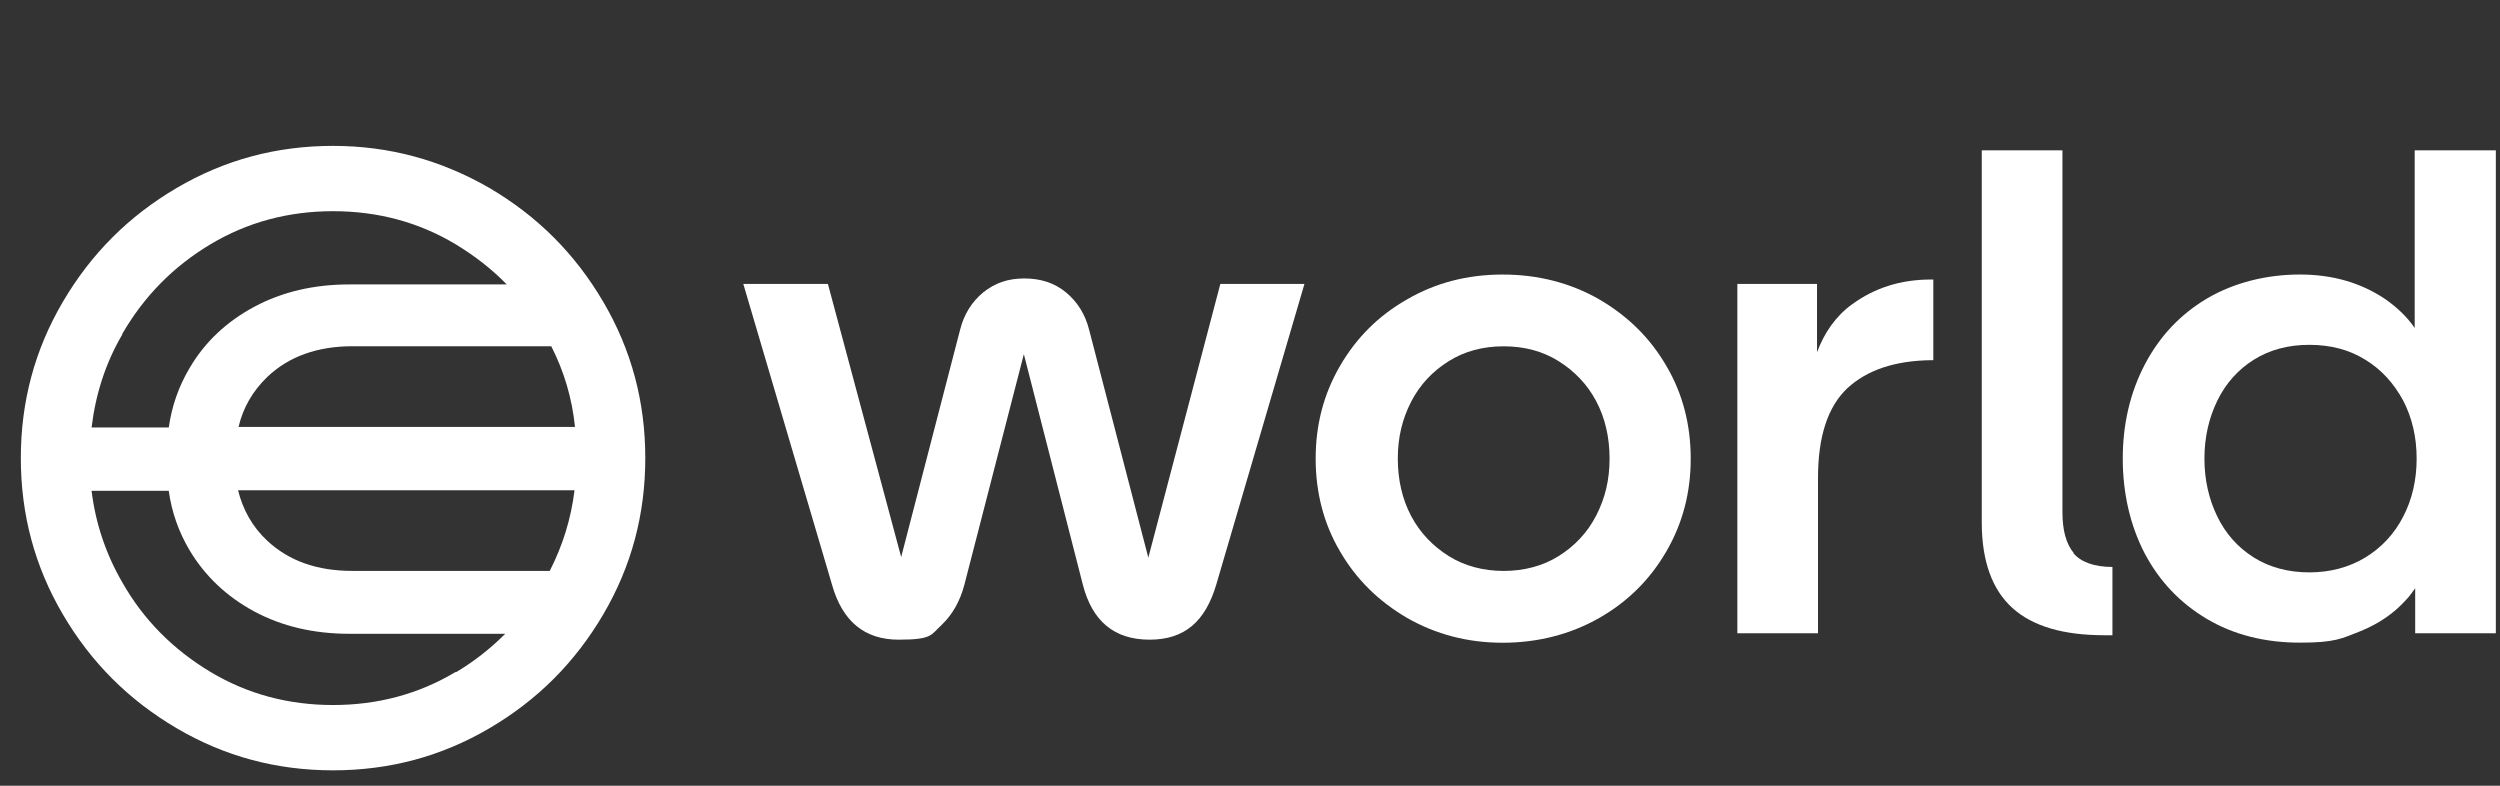
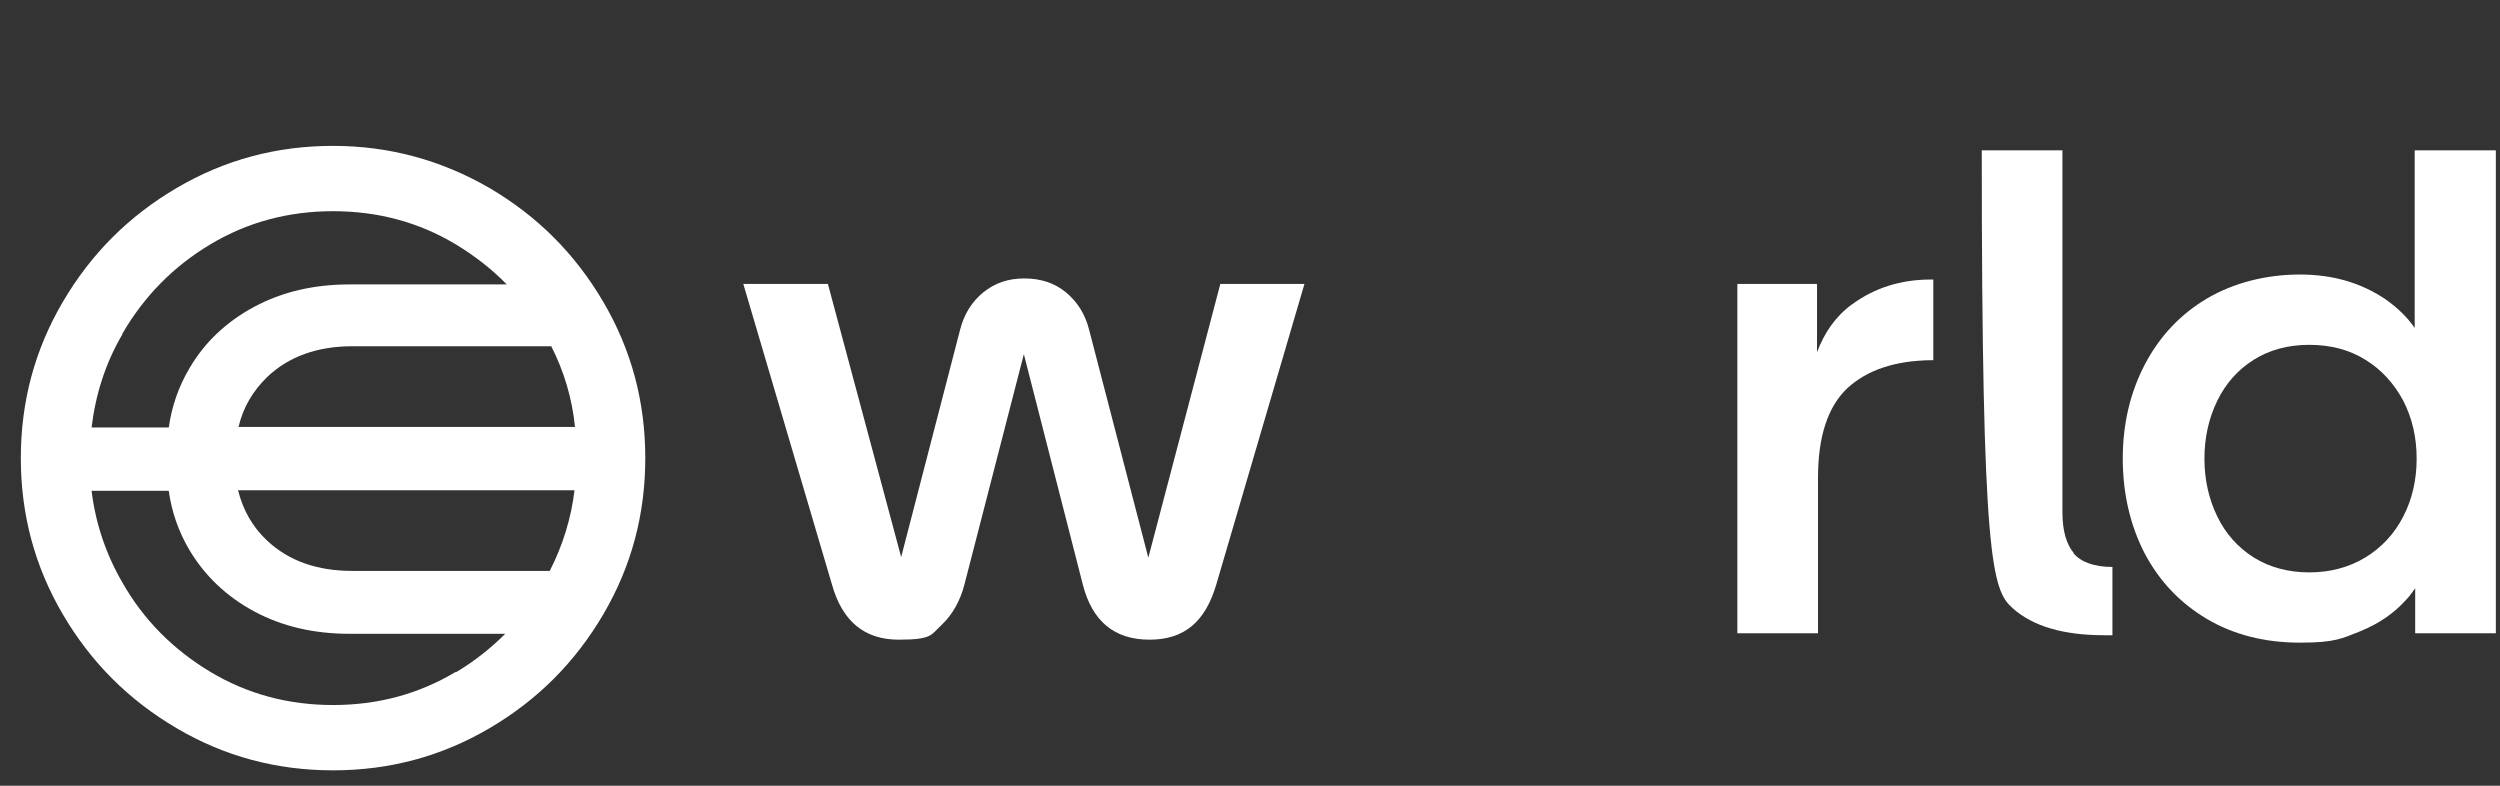
<svg xmlns="http://www.w3.org/2000/svg" width="105" height="33" viewBox="0 0 105 33" fill="none">
  <rect x="0" y="0" width="105" height="33" fill="#333333" stroke="none" />
  <path d="M20.555 7.894C18.539 6.73 16.358 6.127 13.989 6.127C11.619 6.127 9.438 6.709 7.422 7.894C5.405 9.078 3.827 10.657 2.642 12.674C1.457 14.69 0.875 16.871 0.875 19.241C0.875 21.61 1.457 23.791 2.642 25.808C3.826 27.824 5.405 29.402 7.422 30.587C9.438 31.773 11.619 32.354 13.989 32.354C16.358 32.354 18.539 31.771 20.555 30.587C22.572 29.403 24.15 27.824 25.335 25.808C26.52 23.791 27.102 21.61 27.102 19.241C27.102 16.871 26.52 14.69 25.335 12.674C24.151 10.657 22.572 9.079 20.555 7.894ZM14.799 23.978C13.323 23.978 12.139 23.562 11.225 22.711C10.601 22.128 10.207 21.422 9.998 20.591H24.13C23.984 21.797 23.63 22.918 23.09 23.978H14.777H14.797H14.799ZM10.019 17.931C10.206 17.121 10.622 16.414 11.225 15.832C12.118 14.979 13.324 14.542 14.799 14.542H23.153C23.693 15.602 24.026 16.725 24.15 17.93H10.019V17.931ZM5.135 14.024C6.049 12.444 7.276 11.197 8.835 10.263C10.394 9.329 12.118 8.87 13.989 8.87C15.859 8.87 17.583 9.327 19.142 10.263C19.932 10.741 20.659 11.303 21.283 11.946H14.675C13.178 11.946 11.848 12.259 10.685 12.882C9.521 13.506 8.607 14.358 7.962 15.459C7.505 16.229 7.214 17.059 7.089 17.953H3.847C4.014 16.56 4.43 15.252 5.137 14.046V14.025L5.135 14.024ZM19.142 28.218C17.583 29.154 15.859 29.611 13.989 29.611C12.118 29.611 10.394 29.154 8.835 28.218C7.276 27.282 6.029 26.035 5.135 24.457C4.449 23.273 4.013 21.984 3.846 20.613H7.087C7.211 21.506 7.503 22.337 7.96 23.107C8.604 24.187 9.52 25.06 10.683 25.683C11.847 26.307 13.177 26.619 14.673 26.619H21.22C20.596 27.243 19.91 27.783 19.142 28.24V28.219V28.218Z" fill="white" />
  <path d="M48.239 23.458L45.745 13.857C45.579 13.193 45.246 12.673 44.769 12.278C44.291 11.884 43.709 11.695 43.023 11.695C42.337 11.695 41.796 11.882 41.298 12.278C40.821 12.672 40.488 13.192 40.322 13.857L37.849 23.396L34.772 11.925H31.219L34.939 24.539C35.375 26.098 36.31 26.866 37.745 26.866C39.18 26.866 39.095 26.659 39.552 26.243C39.989 25.826 40.322 25.266 40.509 24.539L43.002 14.875L45.475 24.539C45.87 26.098 46.806 26.866 48.282 26.866C49.758 26.866 50.629 26.097 51.087 24.539L54.787 11.925H51.254L48.22 23.458H48.241H48.239Z" fill="white" />
-   <path d="M67.165 12.571C65.96 11.885 64.609 11.531 63.113 11.531C61.616 11.531 60.286 11.885 59.102 12.571C57.896 13.257 56.962 14.191 56.276 15.377C55.589 16.562 55.258 17.85 55.258 19.263C55.258 20.677 55.591 21.986 56.276 23.15C56.962 24.334 57.896 25.249 59.102 25.956C60.308 26.642 61.638 26.995 63.113 26.995C64.587 26.995 65.96 26.642 67.165 25.956C68.371 25.27 69.306 24.335 69.992 23.15C70.678 21.964 71.01 20.677 71.01 19.263C71.01 17.85 70.677 16.54 69.992 15.377C69.306 14.193 68.371 13.277 67.165 12.571ZM67.041 21.652C66.668 22.379 66.127 22.94 65.462 23.356C64.797 23.772 64.007 23.979 63.155 23.979C62.302 23.979 61.514 23.772 60.848 23.356C60.184 22.94 59.642 22.379 59.268 21.672C58.895 20.966 58.708 20.155 58.708 19.262C58.708 18.368 58.895 17.599 59.268 16.872C59.642 16.145 60.182 15.583 60.848 15.168C61.512 14.752 62.282 14.545 63.155 14.545C64.028 14.545 64.796 14.752 65.462 15.168C66.126 15.584 66.668 16.145 67.041 16.851C67.415 17.558 67.602 18.368 67.602 19.262C67.602 20.155 67.415 20.925 67.041 21.652Z" fill="white" />
  <path d="M77.791 12.777C77.105 13.276 76.627 13.961 76.315 14.793V11.926H72.969V26.597H76.356V20.072C76.356 18.326 76.772 17.079 77.582 16.311C78.413 15.542 79.577 15.148 81.115 15.127H81.199V11.74H81.095C79.828 11.74 78.725 12.094 77.791 12.78V12.777Z" fill="white" />
-   <path d="M87.099 23.23C86.787 22.856 86.622 22.294 86.622 21.506V6.314H83.234V21.942C83.234 23.563 83.671 24.769 84.523 25.537C85.376 26.306 86.664 26.68 88.389 26.68H88.722V23.812C87.953 23.812 87.392 23.605 87.081 23.23H87.102H87.099Z" fill="white" />
+   <path d="M87.099 23.23C86.787 22.856 86.622 22.294 86.622 21.506V6.314H83.234C83.234 23.563 83.671 24.769 84.523 25.537C85.376 26.306 86.664 26.68 88.389 26.68H88.722V23.812C87.953 23.812 87.392 23.605 87.081 23.23H87.102H87.099Z" fill="white" />
  <path d="M101.417 6.314V13.775C101.105 13.318 100.69 12.922 100.191 12.569C99.173 11.883 97.988 11.53 96.596 11.53C95.205 11.53 93.853 11.862 92.71 12.527C91.587 13.191 90.716 14.107 90.092 15.29C89.469 16.475 89.156 17.805 89.156 19.26C89.156 20.716 89.469 22.066 90.07 23.23C90.694 24.414 91.567 25.329 92.688 25.994C93.811 26.658 95.119 26.991 96.595 26.991C98.071 26.991 98.341 26.824 99.131 26.513C99.9 26.201 100.544 25.766 101.064 25.183C101.21 25.037 101.314 24.871 101.438 24.706V26.597H104.825V6.314H101.417ZM100.938 21.692C100.565 22.42 100.024 23.002 99.338 23.417C98.652 23.831 97.862 24.04 96.99 24.04C96.119 24.04 95.328 23.833 94.663 23.417C93.999 23.001 93.479 22.42 93.126 21.692C92.773 20.965 92.586 20.155 92.586 19.262C92.586 18.368 92.773 17.558 93.126 16.831C93.479 16.104 93.999 15.521 94.663 15.106C95.328 14.692 96.097 14.483 96.99 14.483C97.884 14.483 98.674 14.69 99.338 15.106C100.024 15.522 100.544 16.104 100.938 16.831C101.312 17.558 101.499 18.368 101.499 19.262C101.499 20.155 101.312 20.965 100.938 21.692Z" fill="white" />
</svg>